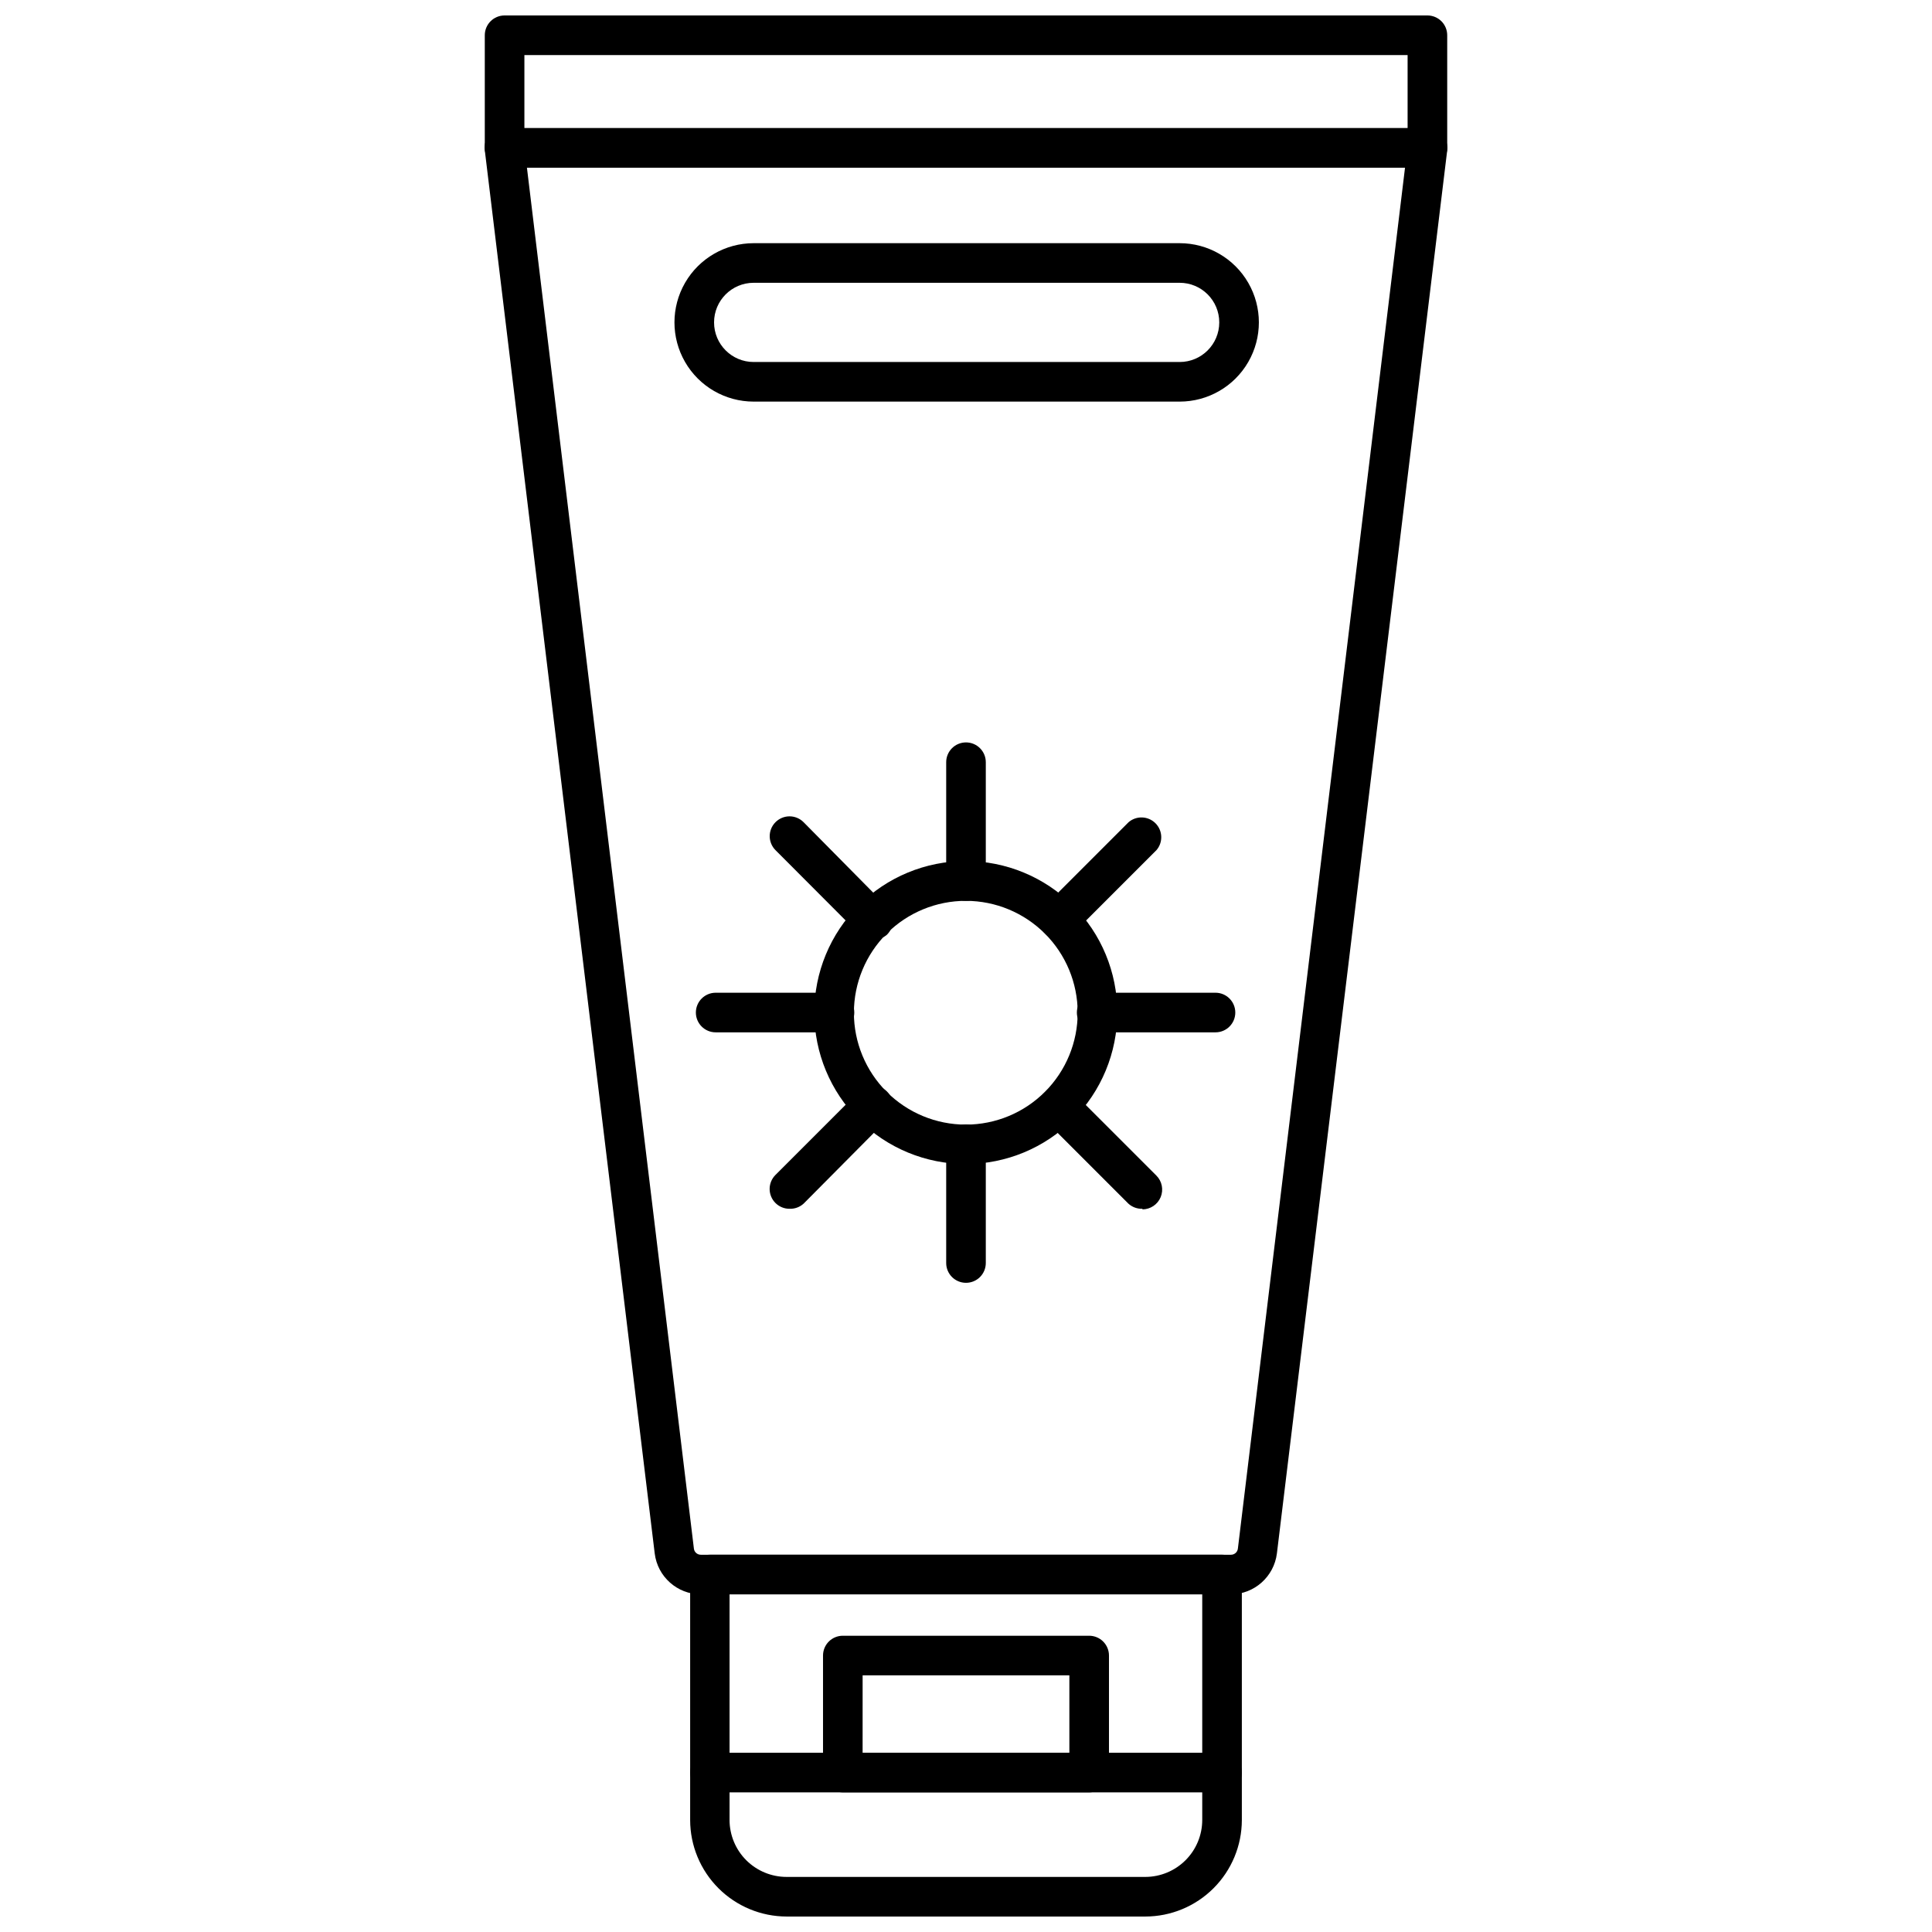
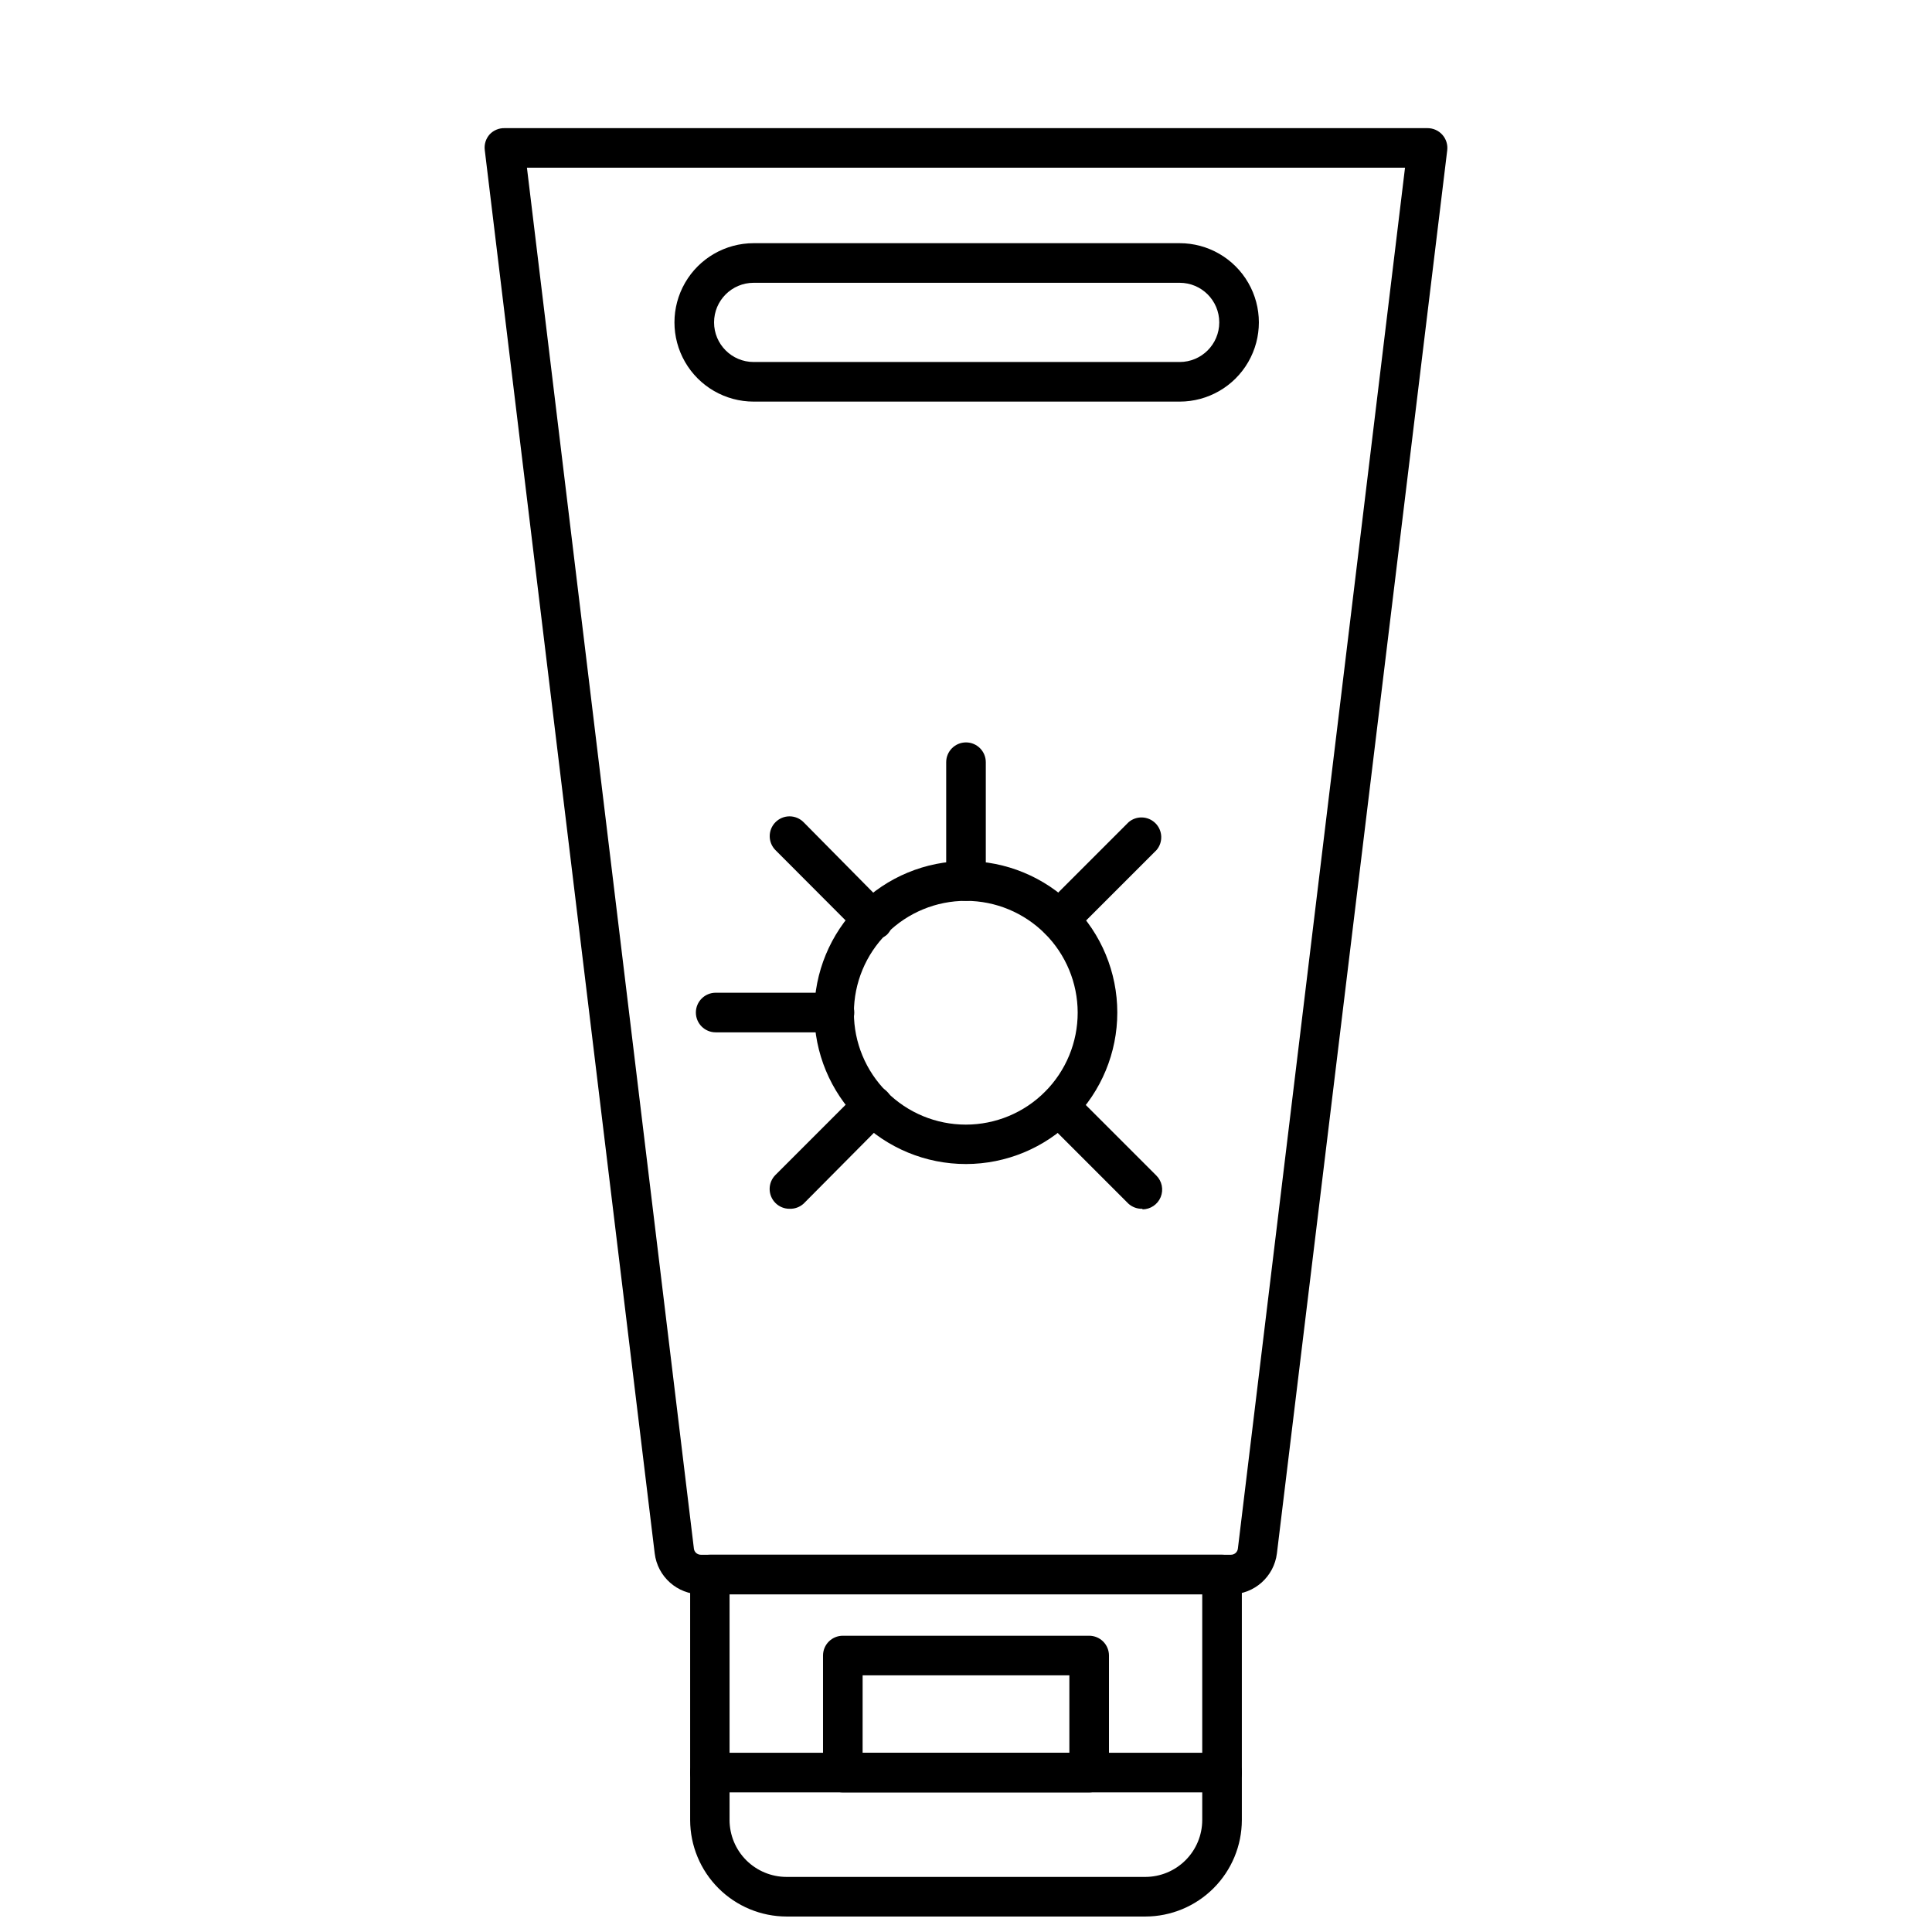
<svg xmlns="http://www.w3.org/2000/svg" width="800px" height="800px" version="1.1" viewBox="144 144 512 512">
  <defs>
    <clipPath id="b">
      <path d="m272 148.09h256v40.906h-256z" />
    </clipPath>
    <clipPath id="a">
      <path d="m326 556h148v95.902h-148z" />
    </clipPath>
  </defs>
  <g clip-path="url(#b)">
-     <path d="m522.28 188.45h-244.56c-2.898 0-5.246-2.348-5.246-5.246v-29.863c0-2.894 2.348-5.246 5.246-5.246h244.56c1.391 0 2.727 0.555 3.711 1.535 0.984 0.984 1.535 2.32 1.535 3.711v29.863c0 1.391-0.551 2.727-1.535 3.711-0.984 0.984-2.32 1.535-3.711 1.535zm-239.31-10.496h234.06v-19.363h-234.06z" />
-   </g>
+     </g>
  <path d="m470.22 566.52h-140.49c-6.234-0.012-11.484-4.672-12.227-10.863l-45.027-371.82c-0.215-1.539 0.266-3.098 1.312-4.25 1.023-1.074 2.453-1.664 3.934-1.629h244.56c1.508-0.008 2.949 0.629 3.953 1.754 1.004 1.125 1.477 2.629 1.293 4.125l-45.133 371.82c-0.762 6.16-5.965 10.805-12.172 10.863zm-142.33-12.125c0.105 0.934 0.898 1.633 1.836 1.629h140.49c0.938 0.004 1.727-0.695 1.836-1.629l44.293-365.95h-232.7z" />
  <g clip-path="url(#a)">
    <path d="m447.55 651.9h-95.094c-6.777-0.012-13.27-2.711-18.059-7.5-4.789-4.789-7.488-11.281-7.5-18.059v-65.074c0-2.898 2.348-5.246 5.246-5.246h135.71c1.391 0 2.727 0.551 3.711 1.535s1.535 2.32 1.535 3.711v65.074c-0.012 6.777-2.711 13.27-7.5 18.059-4.789 4.789-11.281 7.488-18.055 7.5zm-110.21-85.387v59.828h-0.004c0.016 4 1.613 7.832 4.445 10.656 2.836 2.82 6.672 4.406 10.672 4.406h95.094c3.988-0.012 7.812-1.605 10.633-4.426 2.824-2.82 4.414-6.644 4.426-10.637v-59.824z" />
  </g>
  <path d="m467.86 619h-135.71c-2.898 0-5.246-2.352-5.246-5.25s2.348-5.246 5.246-5.246h135.71c2.898 0 5.246 2.348 5.246 5.246s-2.348 5.25-5.246 5.25z" />
  <path d="m432.64 619h-65.285c-2.898 0-5.246-2.352-5.246-5.25v-31.016c0-2.898 2.348-5.246 5.246-5.246h65.285c1.391 0 2.727 0.551 3.711 1.535 0.984 0.984 1.539 2.32 1.539 3.711v31.016c0 1.391-0.555 2.727-1.539 3.711-0.984 0.984-2.32 1.539-3.711 1.539zm-60.039-10.496h54.793v-20.52h-54.789z" />
  <path d="m456.62 250.43h-112.89c-7.5 0-14.43-4-18.18-10.496s-3.75-14.496 0-20.992 10.68-10.496 18.18-10.496h112.89c7.5 0 14.43 4 18.18 10.496s3.75 14.496 0 20.992-10.68 10.496-18.18 10.496zm-112.89-31.488c-5.797 0-10.496 4.699-10.496 10.496s4.699 10.496 10.496 10.496h112.89c5.797 0 10.496-4.699 10.496-10.496s-4.699-10.496-10.496-10.496z" />
  <path d="m400 452.48c-10.652 0.012-20.871-4.207-28.41-11.73-7.539-7.523-11.781-17.734-11.793-28.383-0.008-10.652 4.215-20.871 11.742-28.406 7.527-7.535 17.738-11.773 28.391-11.777 10.648-0.004 20.867 4.223 28.398 11.754 7.531 7.527 11.766 17.742 11.766 28.395 0 10.637-4.223 20.84-11.742 28.371-7.516 7.527-17.715 11.762-28.352 11.777zm0-69.746c-7.871-0.016-15.426 3.102-20.996 8.656-5.57 5.559-8.703 13.105-8.711 20.977-0.004 7.871 3.121 15.418 8.688 20.984 5.562 5.562 13.113 8.688 20.984 8.684 7.867-0.004 15.414-3.137 20.973-8.711 5.559-5.57 8.672-13.121 8.66-20.992-0.016-7.848-3.137-15.367-8.684-20.914-5.551-5.547-13.07-8.672-20.914-8.684z" />
  <path d="m400 382.73c-2.898 0-5.25-2.352-5.25-5.25v-31.488c0-2.898 2.352-5.246 5.25-5.246s5.246 2.348 5.246 5.246v31.488c0 1.391-0.551 2.727-1.535 3.711-0.984 0.984-2.32 1.539-3.711 1.539z" />
-   <path d="m400 483.96c-2.898 0-5.25-2.348-5.25-5.246v-31.488c0-2.898 2.352-5.246 5.25-5.246s5.246 2.348 5.246 5.246v31.488c0 1.391-0.551 2.727-1.535 3.711-0.984 0.984-2.32 1.535-3.711 1.535z" />
  <path d="m424.66 392.96c-2.121-0.008-4.031-1.293-4.836-3.258-0.805-1.965-0.344-4.219 1.164-5.715l22.094-22.094c2.082-1.785 5.184-1.664 7.125 0.273 1.938 1.941 2.059 5.043 0.273 7.125l-22.148 22.148c-0.977 0.969-2.297 1.516-3.672 1.52z" />
  <path d="m353.24 464.34c-1.395 0.008-2.734-0.539-3.727-1.523-0.992-0.984-1.551-2.324-1.551-3.727 0-1.398 0.559-2.738 1.551-3.727l22.094-22.094c2.059-2.055 5.394-2.055 7.453 0 2.059 2.059 2.059 5.394 0 7.453l-22.094 22.254c-1.016 0.922-2.352 1.414-3.727 1.363z" />
  <path d="m446.76 464.34c-1.371 0.051-2.711-0.441-3.727-1.363l-22.094-22.094v-0.004c-0.992-0.984-1.551-2.324-1.551-3.723 0-1.402 0.559-2.742 1.551-3.727 2.047-2.035 5.352-2.035 7.398 0l22.094 22.094h0.004c1.504 1.492 1.965 3.75 1.16 5.715-0.805 1.961-2.711 3.25-4.836 3.258z" />
  <path d="m375.33 392.96c-1.395 0.008-2.734-0.539-3.727-1.52l-22.094-22.148c-2.035-2.047-2.035-5.352 0-7.398 0.984-0.992 2.328-1.555 3.727-1.555 1.398 0 2.742 0.562 3.727 1.555l22.094 22.355c0.992 0.984 1.551 2.328 1.551 3.727 0 1.398-0.559 2.742-1.551 3.727-1.031 0.887-2.367 1.34-3.727 1.258z" />
-   <path d="m466.12 417.58h-31.488c-2.898 0-5.25-2.348-5.25-5.246 0-2.898 2.352-5.25 5.25-5.25h31.488c2.898 0 5.246 2.352 5.246 5.25 0 2.898-2.348 5.246-5.246 5.246z" />
  <path d="m365.15 417.58h-31.488c-2.898 0-5.25-2.348-5.25-5.246 0-2.898 2.352-5.25 5.25-5.25h31.488c2.898 0 5.246 2.352 5.246 5.25 0 2.898-2.348 5.246-5.246 5.246z" />
</svg>